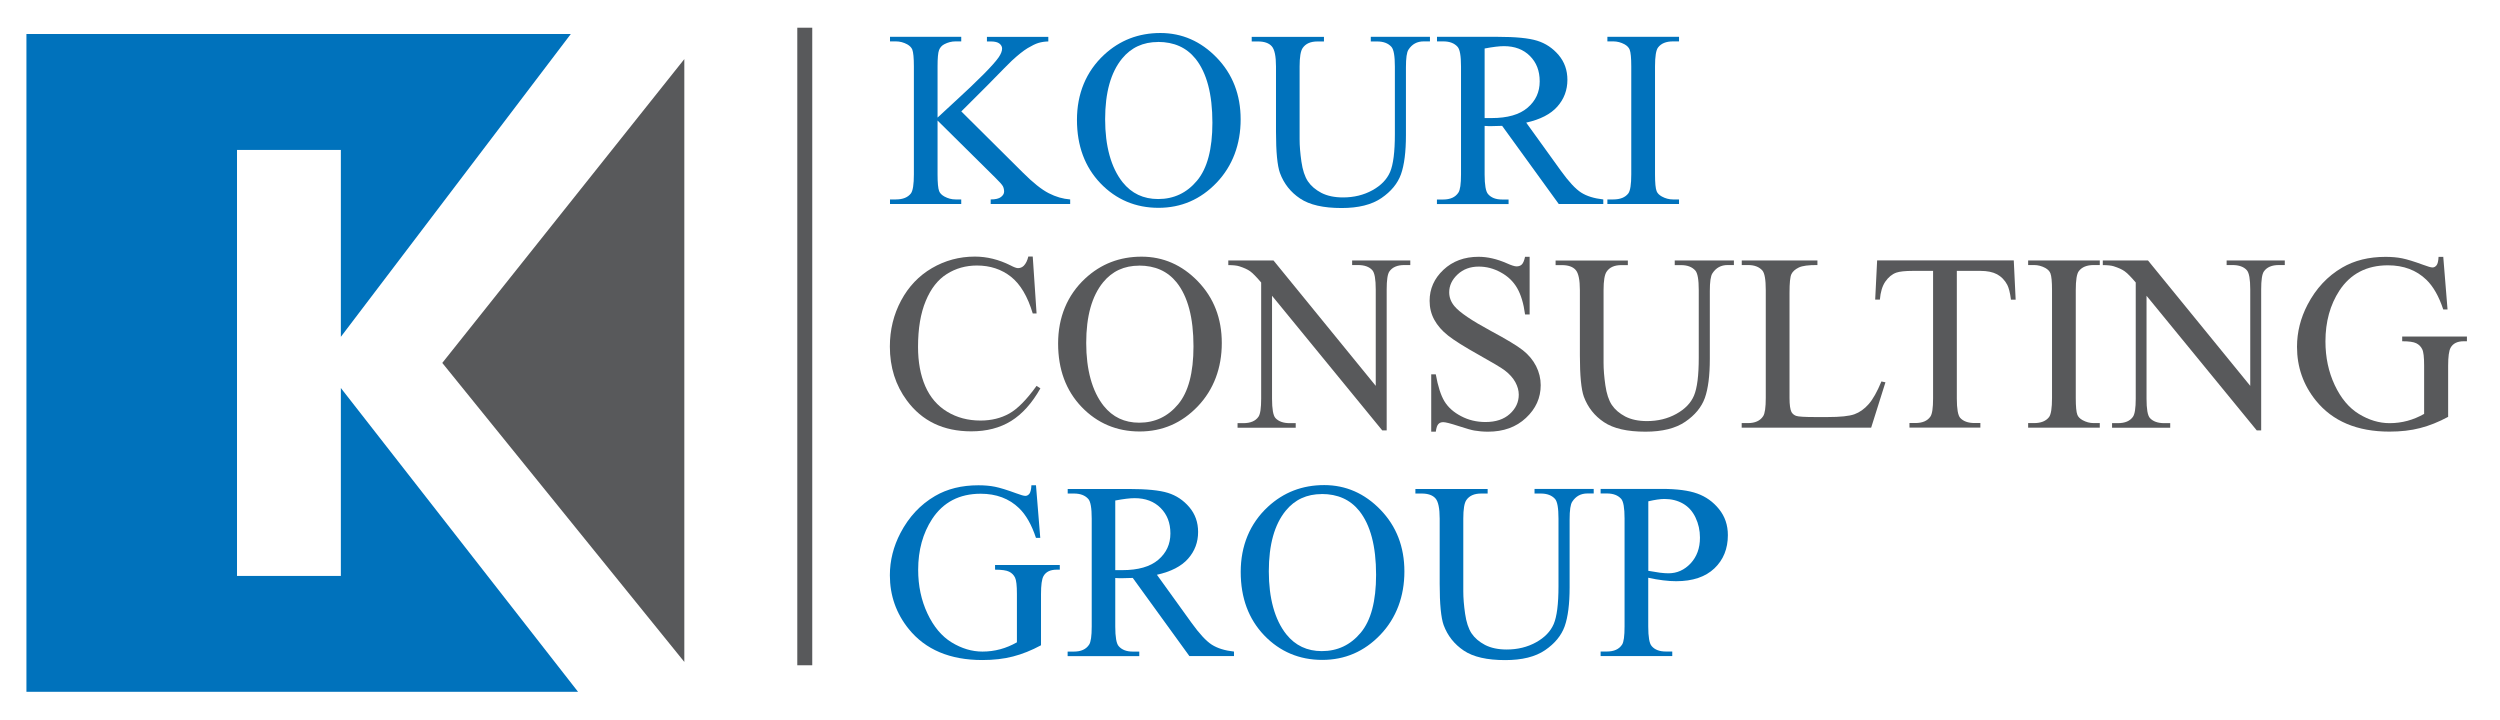
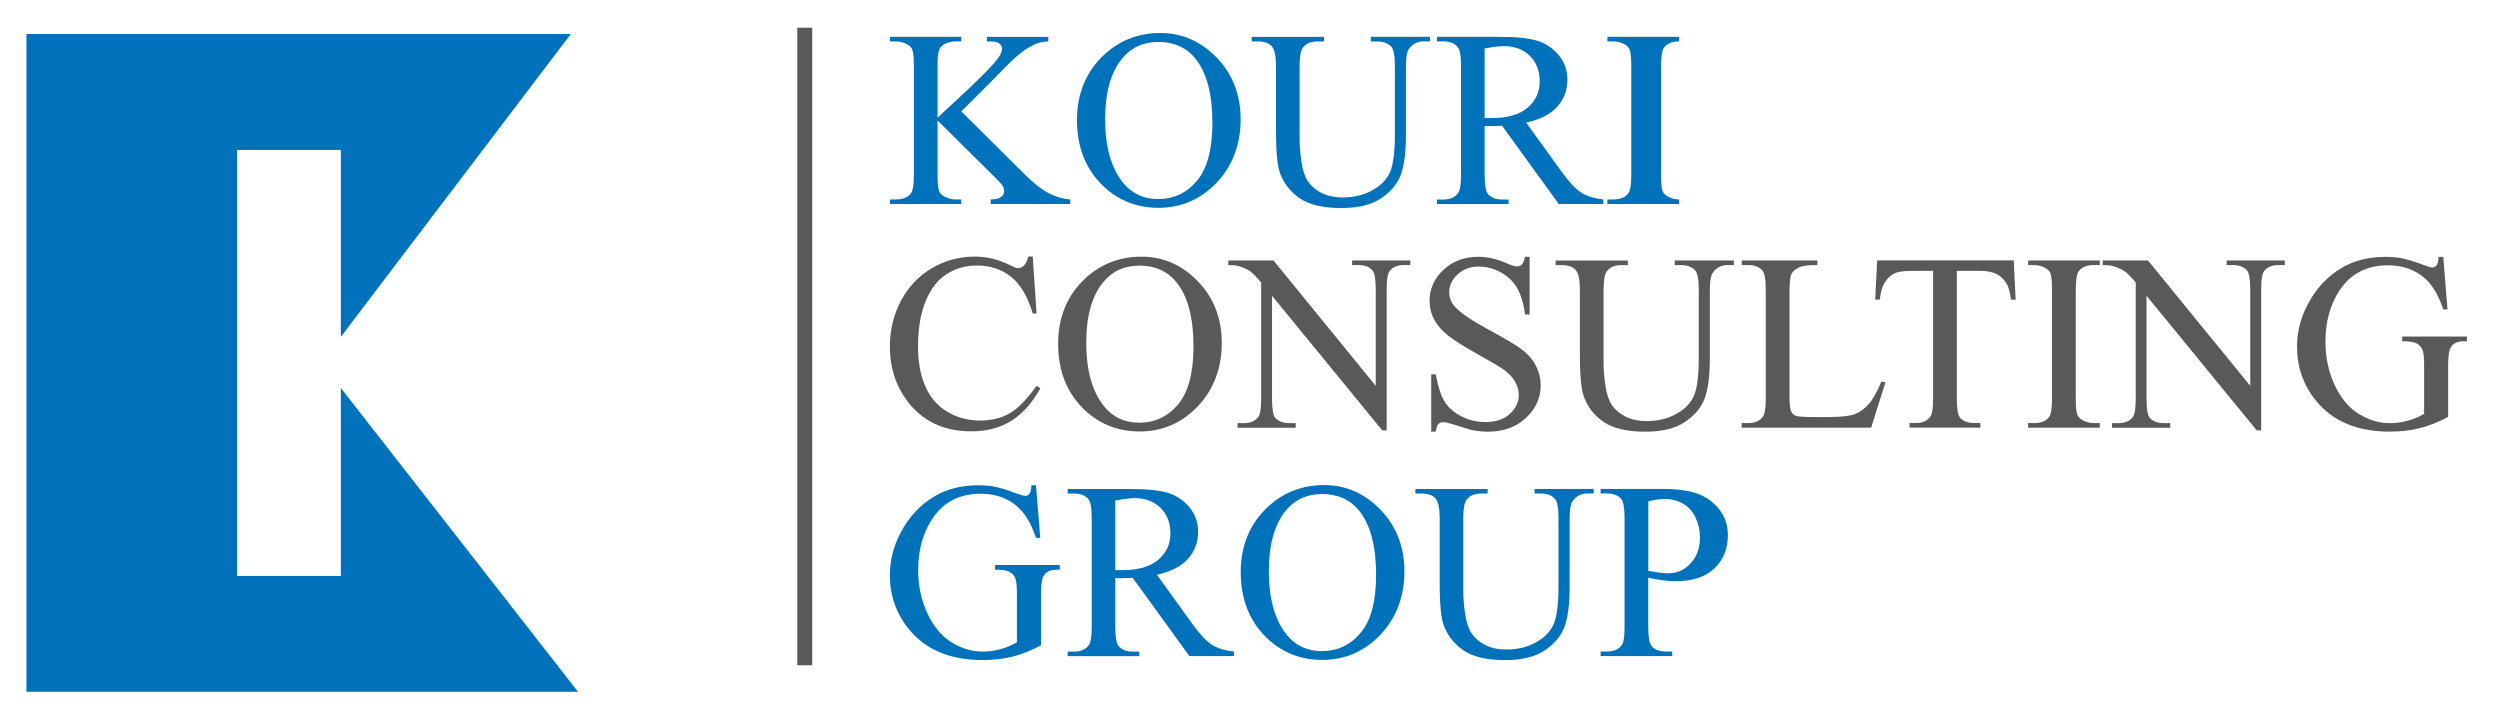
<svg xmlns="http://www.w3.org/2000/svg" id="Layer_1" viewBox="0 0 372.67 107.33">
  <defs>
    <style>.cls-1{fill:#58595b;}.cls-1,.cls-2{stroke-width:0px;}.cls-2{fill:#0072bc;}</style>
  </defs>
-   <polygon class="cls-1" points="102.01 8.81 102.01 98.67 65.93 54.1 102.01 8.81" />
  <polygon class="cls-2" points="3.94 5.07 85.09 5.07 50.81 50.21 50.81 22.35 35.33 22.35 35.33 85.85 50.81 85.85 50.81 57.84 86.17 103.13 3.94 103.13 3.94 5.07" />
  <path class="cls-2" d="M143.28,16.59l9.19,9.13c1.51,1.51,2.79,2.53,3.86,3.08,1.07.55,2.13.85,3.2.93v.68h-11.85v-.68c.71,0,1.22-.12,1.53-.36.31-.24.47-.51.47-.8s-.06-.56-.17-.79c-.12-.23-.5-.67-1.15-1.3l-8.6-8.51v8.03c0,1.26.08,2.1.24,2.5.12.31.38.57.77.79.53.29,1.08.44,1.67.44h.85v.68h-10.62v-.68h.88c1.03,0,1.78-.3,2.24-.9.29-.39.44-1.34.44-2.83V9.9c0-1.26-.08-2.1-.24-2.52-.12-.29-.37-.55-.75-.77-.54-.29-1.1-.44-1.69-.44h-.88v-.68h10.62v.68h-.85c-.58,0-1.13.14-1.67.42-.38.2-.64.49-.79.88-.15.39-.22,1.2-.22,2.43v7.63c.24-.23,1.08-1.01,2.52-2.33,3.64-3.33,5.84-5.56,6.6-6.67.33-.49.5-.92.5-1.29,0-.28-.13-.53-.39-.74-.26-.21-.69-.32-1.3-.32h-.57v-.68h9.15v.68c-.54.01-1.03.09-1.47.22-.44.13-.98.4-1.62.78-.64.39-1.42,1.01-2.35,1.87-.27.25-1.51,1.5-3.73,3.77l-3.8,3.79Z" />
  <path class="cls-2" d="M172.97,4.92c3.23,0,6.04,1.23,8.41,3.68,2.37,2.46,3.56,5.52,3.56,9.2s-1.19,6.93-3.58,9.43c-2.39,2.5-5.28,3.75-8.67,3.75s-6.31-1.22-8.65-3.66c-2.33-2.44-3.5-5.59-3.5-9.46s1.35-7.19,4.04-9.69c2.34-2.17,5.14-3.25,8.4-3.25ZM172.63,6.26c-2.23,0-4.02.83-5.37,2.48-1.68,2.06-2.52,5.07-2.52,9.04s.87,7.2,2.61,9.39c1.34,1.67,3.1,2.5,5.29,2.5,2.34,0,4.27-.91,5.8-2.74s2.29-4.71,2.29-8.64c0-4.26-.84-7.44-2.52-9.54-1.35-1.67-3.21-2.5-5.59-2.5Z" />
  <path class="cls-2" d="M204.34,6.17v-.68h8.82v.68h-.94c-.98,0-1.73.41-2.26,1.23-.26.38-.38,1.26-.38,2.65v10.11c0,2.5-.25,4.44-.74,5.82-.5,1.38-1.47,2.56-2.92,3.55-1.45.99-3.43,1.48-5.93,1.48-2.72,0-4.78-.47-6.19-1.42-1.41-.94-2.41-2.21-3-3.8-.39-1.09-.59-3.14-.59-6.14v-9.74c0-1.53-.21-2.54-.63-3.01-.42-.48-1.11-.72-2.05-.72h-.94v-.68h10.77v.68h-.96c-1.03,0-1.76.32-2.21.97-.31.44-.46,1.36-.46,2.76v10.86c0,.97.09,2.08.27,3.33.18,1.25.5,2.22.96,2.92.47.7,1.14,1.27,2.01,1.73.88.45,1.95.68,3.23.68,1.63,0,3.09-.36,4.38-1.07,1.29-.71,2.16-1.62,2.64-2.73.47-1.11.71-2.99.71-5.63v-10.09c0-1.56-.17-2.53-.51-2.92-.48-.54-1.19-.81-2.13-.81h-.94Z" />
  <path class="cls-2" d="M239.01,30.41h-6.65l-8.44-11.65c-.62.02-1.13.04-1.53.04-.16,0-.33,0-.51,0-.18,0-.37-.02-.57-.03v7.24c0,1.57.17,2.54.51,2.92.46.54,1.16.81,2.09.81h.97v.68h-10.68v-.68h.94c1.05,0,1.81-.34,2.26-1.03.26-.38.39-1.28.39-2.7V9.9c0-1.57-.17-2.54-.51-2.92-.48-.54-1.19-.81-2.13-.81h-.94v-.68h9.08c2.65,0,4.6.19,5.85.58,1.26.39,2.32,1.1,3.2,2.13.88,1.04,1.31,2.27,1.31,3.7,0,1.53-.5,2.86-1.5,3.99-1,1.13-2.54,1.92-4.64,2.39l5.15,7.15c1.18,1.64,2.19,2.73,3.03,3.27.84.54,1.95.88,3.31,1.03v.68ZM221.31,17.6c.23,0,.43,0,.61,0,.17,0,.31,0,.42,0,2.38,0,4.17-.51,5.37-1.54,1.21-1.03,1.81-2.34,1.81-3.93s-.49-2.82-1.46-3.79c-.97-.97-2.26-1.46-3.87-1.46-.71,0-1.67.12-2.88.35v10.37Z" />
-   <path class="cls-2" d="M250.29,29.73v.68h-10.68v-.68h.88c1.03,0,1.78-.3,2.24-.9.29-.39.44-1.34.44-2.83V9.9c0-1.26-.08-2.1-.24-2.5-.12-.31-.37-.57-.75-.79-.54-.29-1.1-.44-1.69-.44h-.88v-.68h10.68v.68h-.9c-1.02,0-1.76.3-2.22.9-.31.39-.46,1.34-.46,2.83v16.1c0,1.26.08,2.1.24,2.5.12.31.38.57.77.79.53.29,1.08.44,1.67.44h.9Z" />
+   <path class="cls-2" d="M250.29,29.73v.68h-10.68v-.68h.88c1.03,0,1.78-.3,2.24-.9.29-.39.44-1.34.44-2.83V9.9c0-1.26-.08-2.1-.24-2.5-.12-.31-.37-.57-.75-.79-.54-.29-1.1-.44-1.69-.44h-.88v-.68h10.68v.68c-1.02,0-1.76.3-2.22.9-.31.39-.46,1.34-.46,2.83v16.1c0,1.26.08,2.1.24,2.5.12.31.38.57.77.79.53.29,1.08.44,1.67.44h.9Z" />
  <path class="cls-1" d="M153.95,38.26l.57,8.47h-.57c-.76-2.54-1.84-4.36-3.25-5.48-1.41-1.11-3.1-1.67-5.07-1.67-1.65,0-3.15.42-4.48,1.26-1.34.84-2.39,2.18-3.15,4.02-.77,1.84-1.15,4.12-1.15,6.85,0,2.25.36,4.21,1.08,5.86.72,1.65,1.81,2.92,3.26,3.8,1.45.88,3.11,1.32,4.97,1.32,1.62,0,3.04-.35,4.28-1.04,1.24-.69,2.6-2.07,4.08-4.13l.57.37c-1.25,2.22-2.71,3.84-4.37,4.87-1.67,1.03-3.64,1.54-5.94,1.54-4.13,0-7.33-1.53-9.59-4.59-1.69-2.28-2.54-4.96-2.54-8.05,0-2.49.56-4.77,1.67-6.85,1.11-2.08,2.65-3.7,4.6-4.84s4.09-1.72,6.4-1.72c1.8,0,3.58.44,5.33,1.32.51.27.88.4,1.1.4.33,0,.62-.12.86-.35.32-.33.54-.79.68-1.38h.64Z" />
  <path class="cls-1" d="M170.16,38.26c3.23,0,6.04,1.23,8.41,3.68,2.37,2.46,3.56,5.52,3.56,9.2s-1.19,6.93-3.58,9.43c-2.39,2.5-5.28,3.75-8.67,3.75s-6.31-1.22-8.65-3.66c-2.33-2.44-3.5-5.59-3.5-9.46s1.35-7.19,4.04-9.69c2.34-2.17,5.14-3.25,8.4-3.25ZM169.81,39.6c-2.23,0-4.02.83-5.37,2.48-1.68,2.06-2.52,5.07-2.52,9.04s.87,7.2,2.61,9.39c1.34,1.67,3.1,2.5,5.29,2.5,2.34,0,4.27-.91,5.8-2.74,1.53-1.83,2.29-4.71,2.29-8.64,0-4.26-.84-7.44-2.52-9.54-1.35-1.67-3.21-2.5-5.59-2.5Z" />
  <path class="cls-1" d="M183.08,38.83h6.76l15.24,18.69v-14.37c0-1.53-.17-2.49-.51-2.87-.45-.51-1.17-.77-2.15-.77h-.86v-.68h8.67v.68h-.88c-1.05,0-1.8.32-2.24.96-.27.39-.4,1.29-.4,2.68v21.01h-.66l-16.43-20.07v15.35c0,1.53.17,2.49.5,2.87.47.51,1.18.77,2.15.77h.88v.68h-8.67v-.68h.86c1.07,0,1.82-.32,2.26-.96.27-.39.4-1.29.4-2.68v-17.33c-.72-.85-1.27-1.4-1.64-1.67-.37-.27-.92-.52-1.64-.75-.36-.11-.89-.17-1.62-.17v-.68Z" />
  <path class="cls-1" d="M228.02,38.26v8.62h-.68c-.22-1.65-.62-2.97-1.19-3.95-.57-.98-1.38-1.76-2.44-2.33-1.05-.58-2.14-.86-3.27-.86-1.27,0-2.33.39-3.16,1.17-.83.78-1.25,1.66-1.25,2.66,0,.76.26,1.45.79,2.08.76.92,2.57,2.14,5.42,3.68,2.33,1.25,3.92,2.21,4.77,2.88.85.67,1.51,1.46,1.97,2.36.46.91.69,1.86.69,2.85,0,1.89-.73,3.51-2.2,4.88-1.46,1.37-3.35,2.05-5.65,2.05-.72,0-1.4-.06-2.04-.17-.38-.06-1.17-.28-2.36-.67-1.19-.39-1.95-.58-2.27-.58s-.55.09-.73.28c-.18.18-.31.56-.39,1.14h-.68v-8.55h.68c.32,1.79.75,3.13,1.29,4.02.54.89,1.36,1.63,2.47,2.21,1.11.59,2.33.88,3.65.88,1.53,0,2.74-.4,3.63-1.21.89-.81,1.33-1.76,1.33-2.87,0-.61-.17-1.23-.51-1.86-.34-.62-.86-1.21-1.57-1.75-.48-.37-1.78-1.15-3.91-2.34-2.13-1.19-3.65-2.15-4.55-2.86-.9-.71-1.58-1.49-2.05-2.35-.47-.86-.7-1.8-.7-2.83,0-1.79.69-3.33,2.06-4.62,1.37-1.29,3.12-1.94,5.24-1.94,1.32,0,2.73.32,4.21.97.69.31,1.17.46,1.45.46.32,0,.58-.09.78-.28.2-.19.36-.57.49-1.15h.68Z" />
  <path class="cls-1" d="M249.65,39.51v-.68h8.82v.68h-.94c-.98,0-1.73.41-2.26,1.23-.26.38-.39,1.26-.39,2.65v10.11c0,2.5-.25,4.44-.74,5.82-.5,1.38-1.47,2.56-2.92,3.55-1.45.99-3.43,1.48-5.93,1.48-2.72,0-4.78-.47-6.19-1.42-1.41-.94-2.41-2.21-3-3.8-.39-1.09-.59-3.14-.59-6.14v-9.74c0-1.53-.21-2.54-.63-3.01-.42-.48-1.11-.72-2.05-.72h-.94v-.68h10.77v.68h-.96c-1.03,0-1.76.32-2.2.97-.31.44-.46,1.36-.46,2.76v10.86c0,.97.09,2.08.27,3.33.18,1.25.5,2.22.96,2.92.47.7,1.14,1.27,2.01,1.73.88.45,1.95.68,3.23.68,1.63,0,3.09-.36,4.37-1.07,1.29-.71,2.17-1.62,2.64-2.73.47-1.11.71-2.99.71-5.63v-10.09c0-1.56-.17-2.53-.51-2.92-.48-.54-1.19-.81-2.13-.81h-.94Z" />
  <path class="cls-1" d="M280.45,56.86l.61.13-2.13,6.76h-19.3v-.68h.94c1.05,0,1.81-.34,2.26-1.03.26-.39.39-1.3.39-2.72v-16.08c0-1.56-.17-2.53-.51-2.92-.48-.54-1.19-.81-2.13-.81h-.94v-.68h11.28v.68c-1.32-.01-2.25.11-2.78.37-.53.26-.9.58-1.09.97-.2.39-.29,1.33-.29,2.81v15.66c0,1.02.1,1.72.29,2.1.15.26.37.45.68.57.31.12,1.26.18,2.87.18h1.82c1.91,0,3.25-.14,4.02-.42.77-.28,1.48-.78,2.11-1.5.64-.72,1.27-1.85,1.91-3.39Z" />
  <path class="cls-1" d="M300.19,38.83l.28,5.84h-.7c-.13-1.03-.32-1.76-.55-2.21-.38-.71-.89-1.23-1.52-1.57-.63-.34-1.46-.51-2.49-.51h-3.51v19.04c0,1.53.17,2.49.5,2.87.47.51,1.18.77,2.15.77h.86v.68h-10.57v-.68h.88c1.05,0,1.8-.32,2.24-.96.27-.39.4-1.29.4-2.68v-19.04h-3c-1.16,0-1.99.09-2.48.26-.64.23-1.18.68-1.64,1.34-.45.66-.72,1.56-.81,2.68h-.7l.29-5.84h20.34Z" />
  <path class="cls-1" d="M313.01,63.07v.68h-10.68v-.68h.88c1.03,0,1.78-.3,2.24-.9.29-.39.44-1.33.44-2.83v-16.1c0-1.26-.08-2.1-.24-2.5-.12-.31-.37-.57-.75-.79-.54-.29-1.1-.44-1.69-.44h-.88v-.68h10.68v.68h-.9c-1.02,0-1.76.3-2.22.9-.31.39-.46,1.34-.46,2.83v16.1c0,1.26.08,2.1.24,2.5.12.31.38.57.77.79.53.29,1.08.44,1.67.44h.9Z" />
  <path class="cls-1" d="M313.44,38.83h6.76l15.24,18.69v-14.37c0-1.53-.17-2.49-.51-2.87-.45-.51-1.17-.77-2.15-.77h-.86v-.68h8.67v.68h-.88c-1.05,0-1.8.32-2.24.96-.27.39-.4,1.29-.4,2.68v21.01h-.66l-16.43-20.07v15.35c0,1.53.16,2.49.5,2.87.46.51,1.18.77,2.15.77h.88v.68h-8.67v-.68h.86c1.07,0,1.82-.32,2.26-.96.27-.39.41-1.29.41-2.68v-17.33c-.72-.85-1.27-1.4-1.65-1.67-.37-.27-.92-.52-1.64-.75-.36-.11-.89-.17-1.62-.17v-.68Z" />
  <path class="cls-1" d="M364.21,38.26l.64,7.87h-.64c-.65-1.96-1.49-3.44-2.52-4.43-1.48-1.43-3.39-2.15-5.72-2.15-3.17,0-5.59,1.26-7.24,3.77-1.38,2.12-2.08,4.64-2.08,7.57,0,2.38.46,4.55,1.38,6.51.92,1.96,2.12,3.4,3.61,4.31,1.49.91,3.02,1.37,4.58,1.37.92,0,1.81-.12,2.66-.35.86-.23,1.68-.58,2.48-1.03v-7.2c0-1.25-.09-2.07-.29-2.45-.19-.39-.48-.68-.88-.88-.4-.2-1.1-.3-2.1-.3v-.7h9.65v.7h-.46c-.96,0-1.61.32-1.97.96-.25.45-.37,1.35-.37,2.68v7.63c-1.41.76-2.8,1.32-4.17,1.67-1.37.36-2.9.53-4.58.53-4.81,0-8.47-1.54-10.97-4.63-1.87-2.32-2.81-4.99-2.81-8.01,0-2.19.53-4.29,1.58-6.3,1.25-2.39,2.96-4.23,5.15-5.51,1.83-1.07,3.98-1.6,6.47-1.6.91,0,1.73.07,2.47.22.74.15,1.79.47,3.15.97.69.26,1.15.39,1.38.39s.43-.11.6-.32c.17-.21.27-.63.3-1.26h.68Z" />
  <path class="cls-2" d="M154.43,72.31l.64,7.87h-.64c-.65-1.96-1.49-3.44-2.52-4.43-1.48-1.43-3.39-2.15-5.72-2.15-3.17,0-5.59,1.26-7.24,3.77-1.38,2.12-2.08,4.64-2.08,7.57,0,2.38.46,4.55,1.38,6.51.92,1.96,2.12,3.4,3.61,4.31,1.49.91,3.02,1.37,4.59,1.37.92,0,1.81-.12,2.66-.35.86-.23,1.68-.58,2.48-1.03v-7.2c0-1.25-.09-2.07-.28-2.45-.19-.39-.48-.68-.88-.88-.4-.2-1.1-.3-2.1-.3v-.7h9.65v.7h-.46c-.96,0-1.61.32-1.97.96-.25.45-.37,1.35-.37,2.68v7.63c-1.41.76-2.8,1.32-4.17,1.67-1.37.36-2.9.53-4.58.53-4.81,0-8.47-1.54-10.97-4.63-1.87-2.32-2.81-4.99-2.81-8.01,0-2.19.53-4.29,1.58-6.3,1.25-2.39,2.96-4.23,5.15-5.51,1.83-1.07,3.98-1.6,6.47-1.6.91,0,1.73.07,2.47.22.74.15,1.79.47,3.15.97.69.26,1.15.39,1.38.39s.43-.11.6-.32c.16-.21.27-.63.3-1.26h.68Z" />
  <path class="cls-2" d="M183.95,97.8h-6.65l-8.44-11.65c-.62.02-1.13.04-1.53.04-.16,0-.33,0-.51,0-.18,0-.37-.02-.57-.03v7.24c0,1.57.17,2.54.51,2.92.47.54,1.16.81,2.1.81h.97v.68h-10.68v-.68h.94c1.05,0,1.81-.34,2.26-1.03.26-.38.39-1.28.39-2.7v-16.1c0-1.57-.17-2.54-.51-2.92-.48-.54-1.19-.81-2.13-.81h-.94v-.68h9.08c2.65,0,4.6.19,5.85.58,1.26.39,2.32,1.1,3.2,2.13.88,1.04,1.31,2.27,1.31,3.7,0,1.53-.5,2.86-1.5,3.99-1,1.13-2.54,1.92-4.64,2.39l5.15,7.15c1.18,1.64,2.19,2.73,3.03,3.27.85.54,1.95.88,3.31,1.03v.68ZM166.25,84.99c.23,0,.44,0,.61,0,.17,0,.31,0,.42,0,2.38,0,4.17-.51,5.38-1.54,1.21-1.03,1.81-2.34,1.81-3.93s-.49-2.82-1.46-3.8c-.97-.97-2.26-1.46-3.87-1.46-.71,0-1.67.12-2.89.35v10.37Z" />
  <path class="cls-2" d="M197.38,72.31c3.23,0,6.04,1.23,8.41,3.68,2.37,2.46,3.56,5.52,3.56,9.2s-1.19,6.93-3.58,9.43c-2.39,2.5-5.28,3.75-8.67,3.75s-6.31-1.22-8.65-3.66c-2.33-2.44-3.5-5.59-3.5-9.46s1.35-7.19,4.04-9.69c2.34-2.17,5.14-3.25,8.4-3.25ZM197.03,73.65c-2.23,0-4.02.83-5.37,2.48-1.68,2.06-2.52,5.07-2.52,9.04s.87,7.2,2.61,9.39c1.34,1.67,3.1,2.5,5.29,2.5,2.34,0,4.27-.91,5.8-2.74s2.29-4.71,2.29-8.64c0-4.26-.84-7.44-2.52-9.54-1.35-1.67-3.21-2.5-5.59-2.5Z" />
  <path class="cls-2" d="M228.75,73.56v-.68h8.82v.68h-.94c-.98,0-1.73.41-2.26,1.23-.26.38-.39,1.26-.39,2.65v10.11c0,2.5-.25,4.44-.74,5.82-.5,1.38-1.47,2.56-2.92,3.55-1.45.99-3.43,1.48-5.93,1.48-2.72,0-4.78-.47-6.19-1.42s-2.41-2.21-3-3.8c-.39-1.09-.59-3.14-.59-6.14v-9.74c0-1.53-.21-2.54-.63-3.01-.42-.48-1.11-.72-2.05-.72h-.94v-.68h10.77v.68h-.96c-1.03,0-1.76.32-2.21.97-.31.44-.46,1.36-.46,2.76v10.86c0,.97.09,2.08.27,3.33.18,1.25.5,2.22.96,2.92.47.7,1.14,1.27,2.01,1.73.88.45,1.95.68,3.23.68,1.63,0,3.09-.36,4.37-1.07,1.29-.71,2.16-1.62,2.64-2.73.47-1.11.71-2.99.71-5.63v-10.09c0-1.56-.17-2.53-.51-2.92-.48-.54-1.19-.81-2.13-.81h-.94Z" />
  <path class="cls-2" d="M245.7,86.13v7.26c0,1.57.17,2.54.51,2.92.46.54,1.17.81,2.11.81h.96v.68h-10.68v-.68h.94c1.05,0,1.81-.34,2.26-1.03.25-.38.37-1.28.37-2.7v-16.1c0-1.57-.17-2.54-.5-2.92-.48-.54-1.19-.81-2.13-.81h-.94v-.68h9.13c2.23,0,3.99.23,5.27.69,1.29.46,2.37,1.23,3.25,2.32.88,1.09,1.32,2.38,1.32,3.88,0,2.03-.67,3.69-2.01,4.96-1.34,1.27-3.24,1.91-5.69,1.91-.6,0-1.25-.04-1.95-.13-.7-.09-1.45-.21-2.24-.39ZM245.7,85.09c.65.12,1.22.21,1.73.28.5.06.93.09,1.29.09,1.27,0,2.37-.49,3.3-1.48.92-.99,1.39-2.26,1.39-3.83,0-1.08-.22-2.08-.66-3-.44-.93-1.07-1.62-1.87-2.08-.81-.46-1.73-.69-2.76-.69-.62,0-1.43.12-2.41.35v10.37Z" />
  <rect class="cls-1" x="118.85" y="4.13" width="2.23" height="95.04" />
</svg>